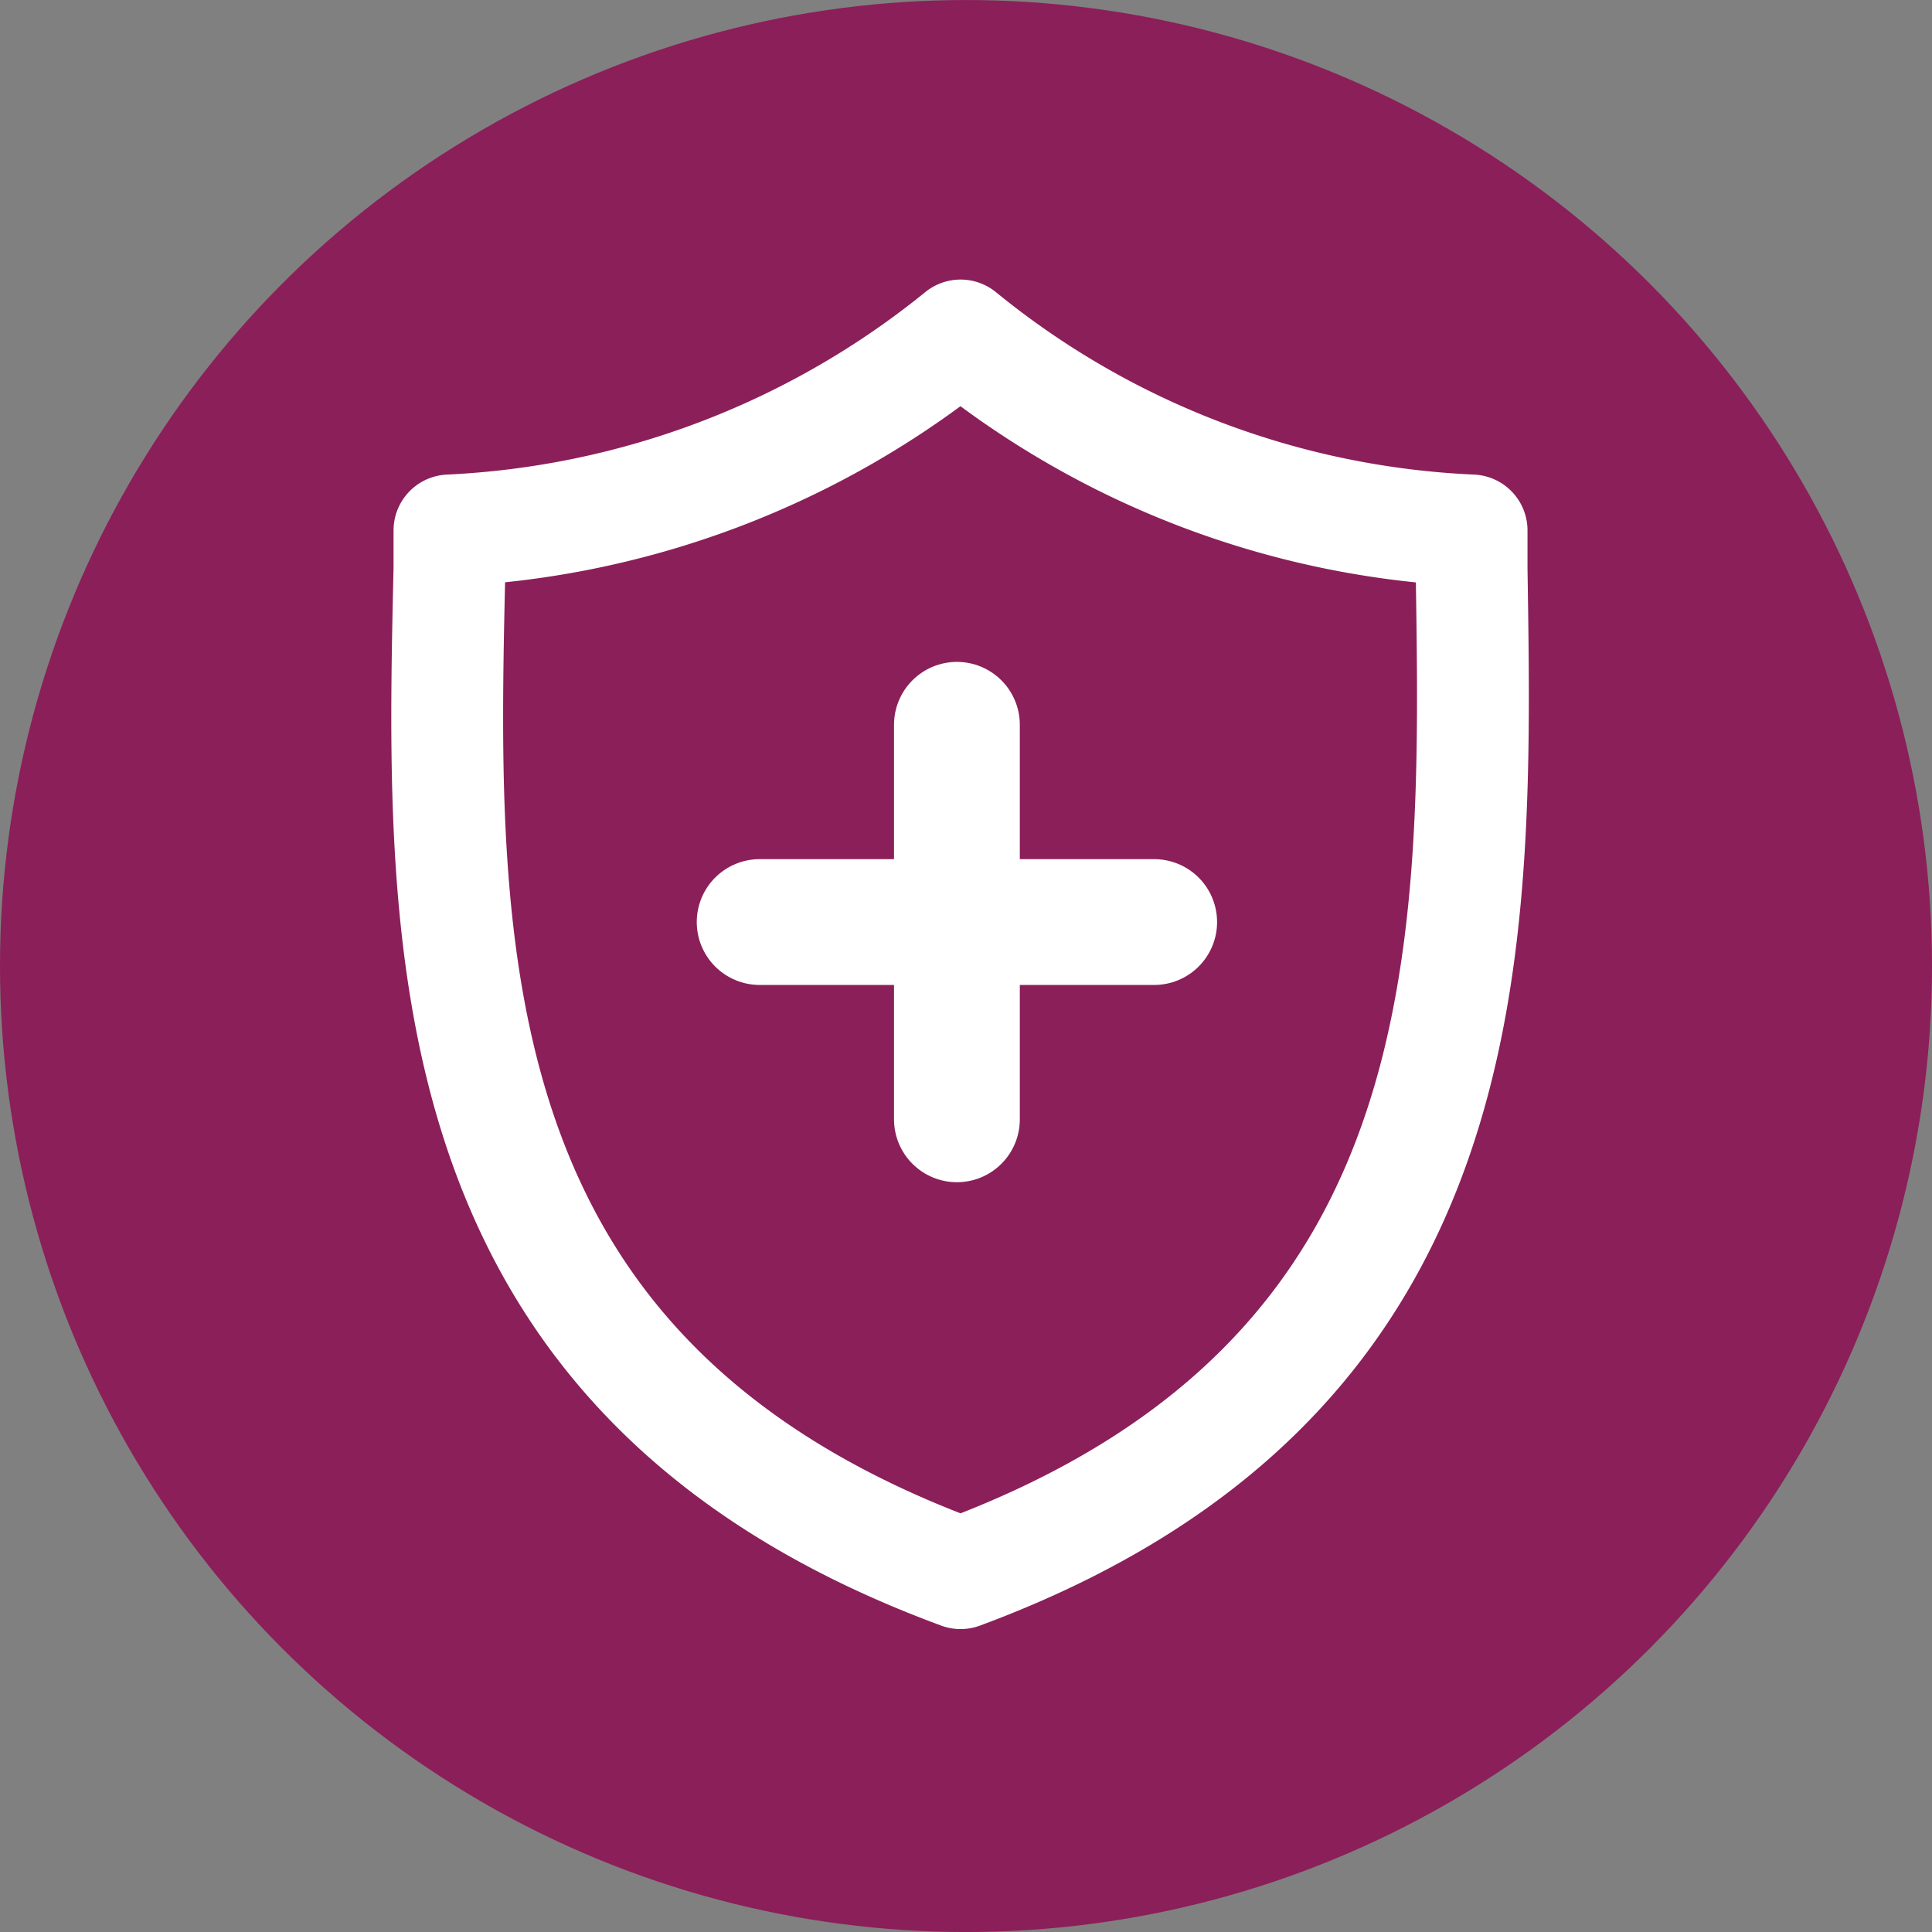
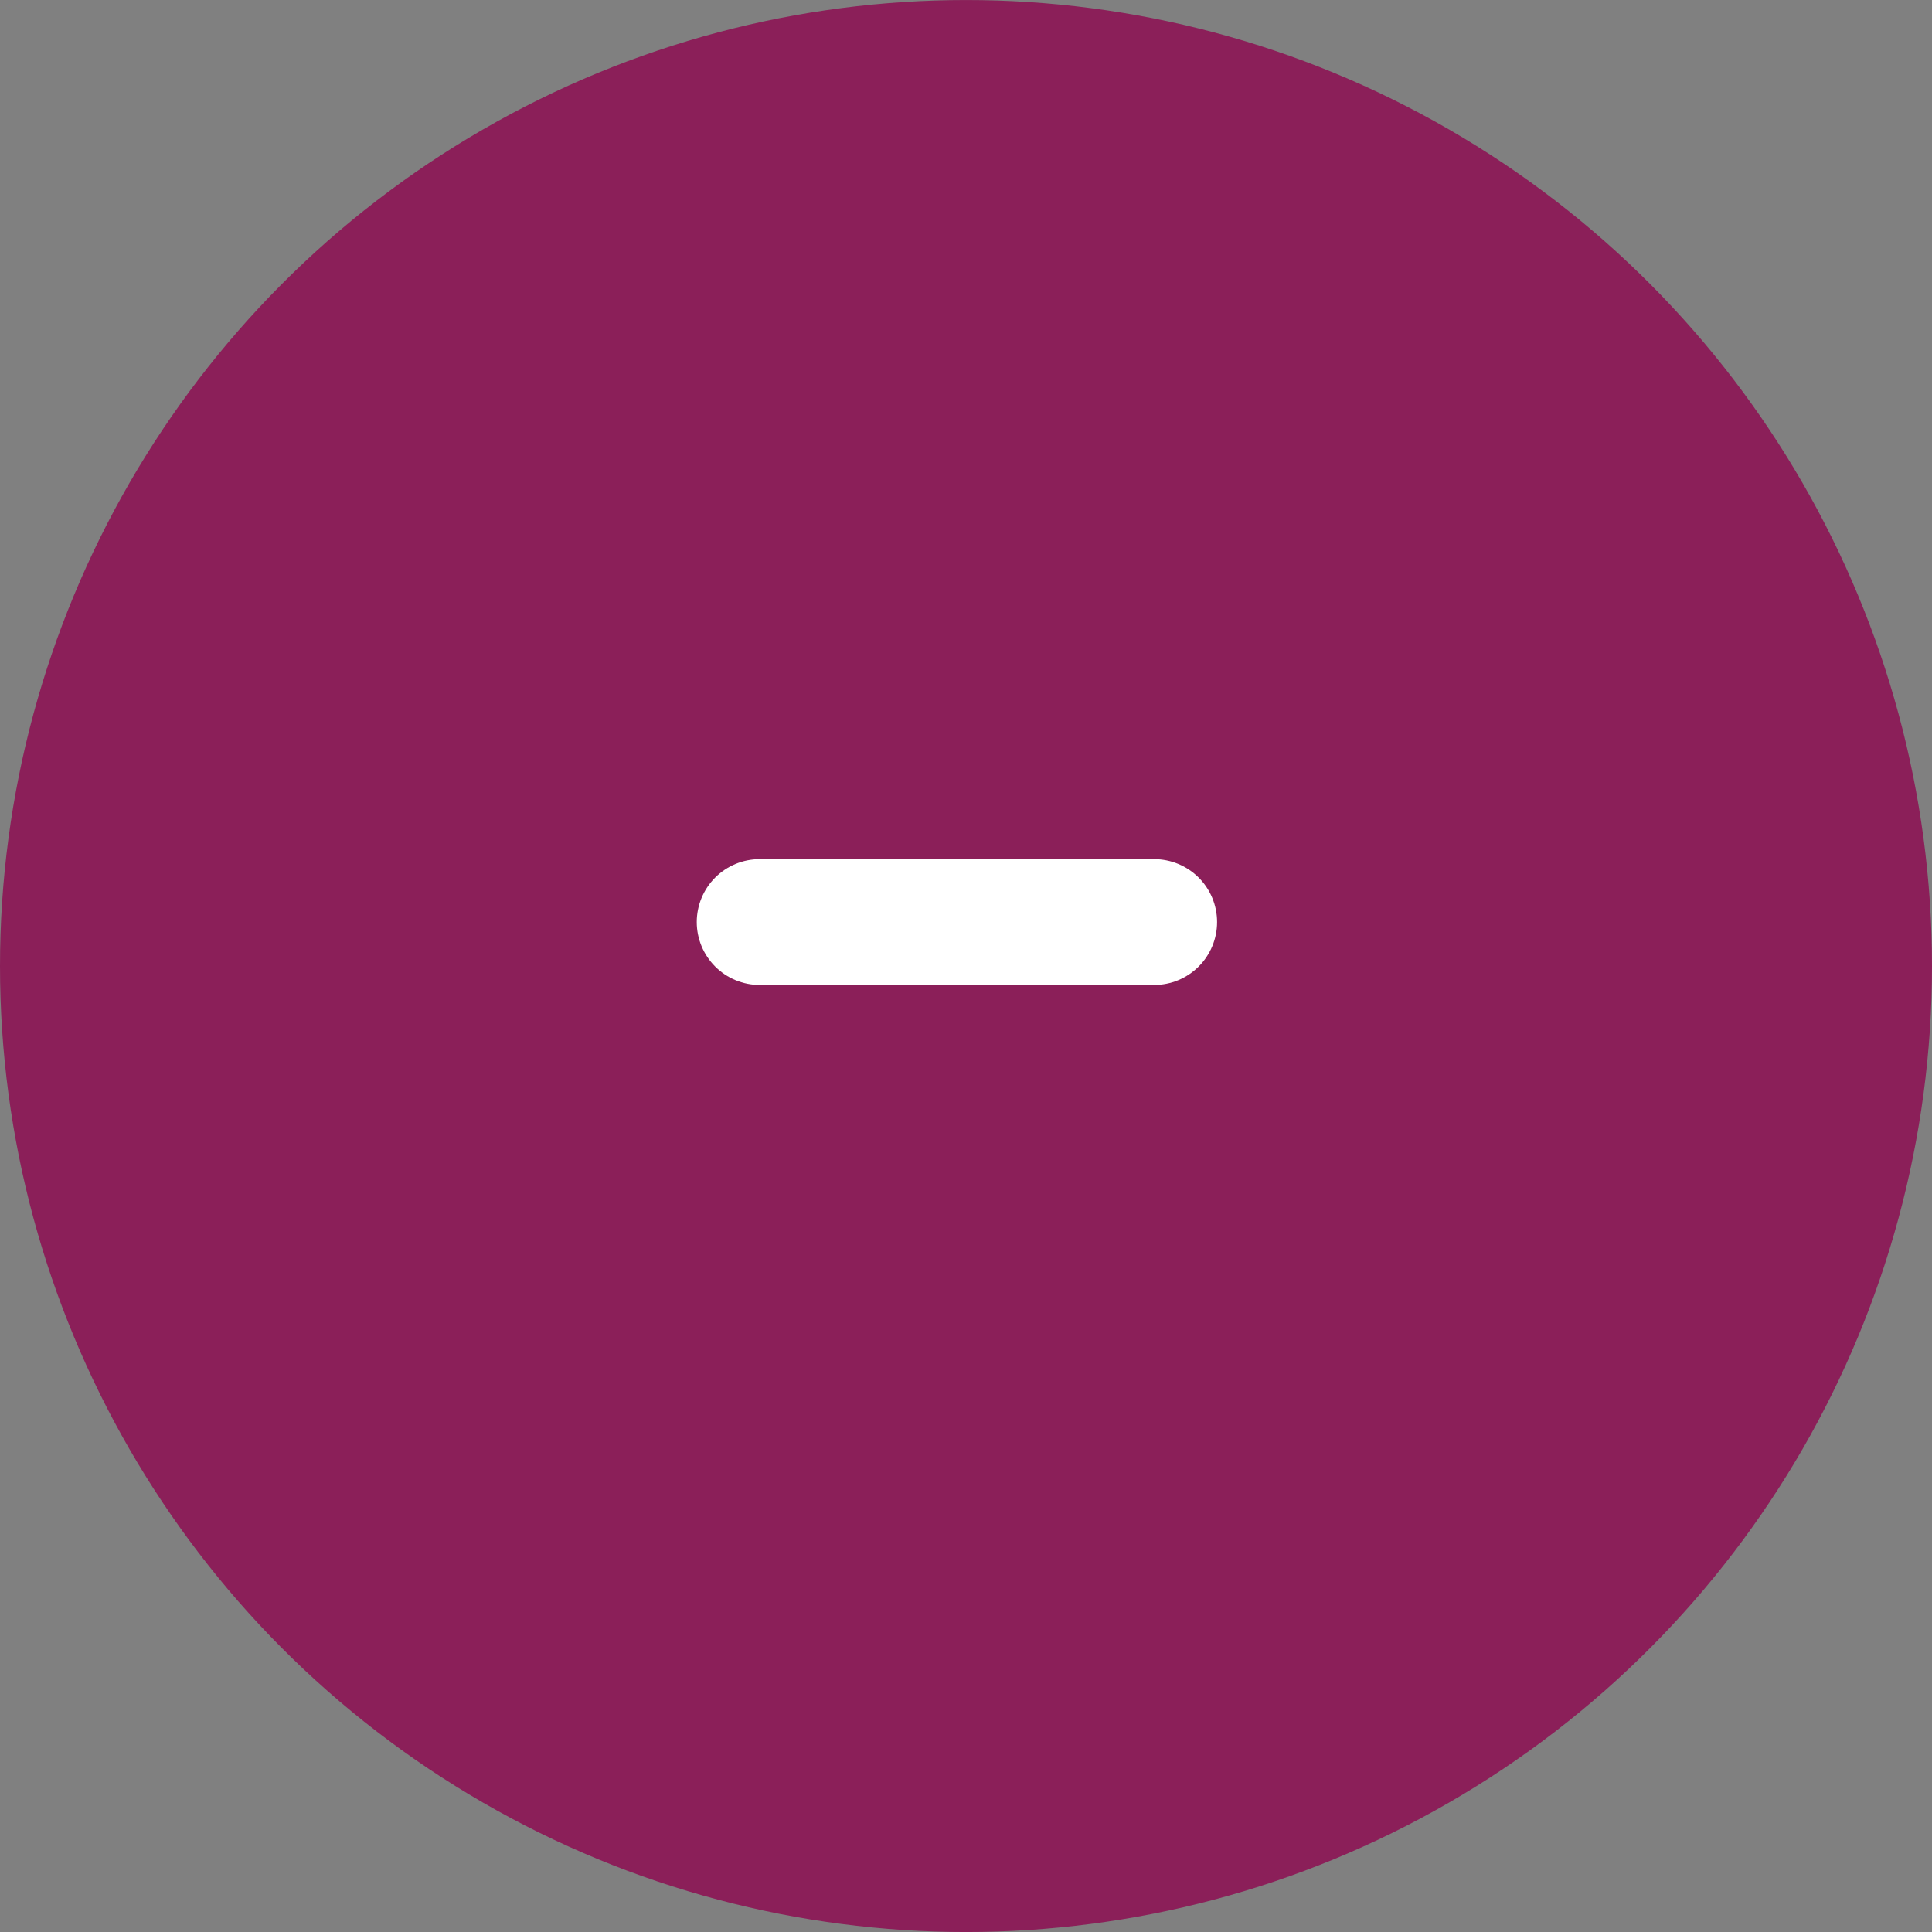
<svg xmlns="http://www.w3.org/2000/svg" width="69.108" height="69.108" viewBox="0 0 69.108 69.108">
  <rect x="0" y="0" width="69.108" height="69.108" fill="#808080" stroke="none" />
  <g id="Insurance-assist-icon" transform="translate(-123 -1158.736)">
    <g id="Group_7747" data-name="Group 7747" transform="translate(-0.145 0.466)">
      <circle id="Ellipse_29" data-name="Ellipse 29" cx="34.554" cy="34.554" r="34.554" transform="translate(123.145 1158.271)" fill="#8b1f59" />
    </g>
    <g id="Group_9498" data-name="Group 9498" transform="translate(-150.975 614.779)">
-       <path id="Path_4697" data-name="Path 4697" d="M53.2,46.047V44.674A31.307,31.307,0,0,0,71.483,37.7a31.042,31.042,0,0,0,18.279,6.974v1.374c.211,13.63.528,28.951-18.279,35.924C52.57,75,52.887,59.677,53.2,46.047Z" transform="translate(236.852 518.257)" fill="none" stroke="#fff" stroke-linecap="round" stroke-linejoin="round" stroke-width="4" />
      <line id="Line_387" data-name="Line 387" x2="14.112" transform="translate(301.148 576.939)" fill="none" stroke="#fff" stroke-linecap="round" stroke-linejoin="round" stroke-width="4.5" />
-       <line id="Line_388" data-name="Line 388" y1="14.112" transform="translate(308.204 569.883)" fill="none" stroke="#fff" stroke-linecap="round" stroke-linejoin="round" stroke-width="4.5" />
    </g>
  </g>
</svg>